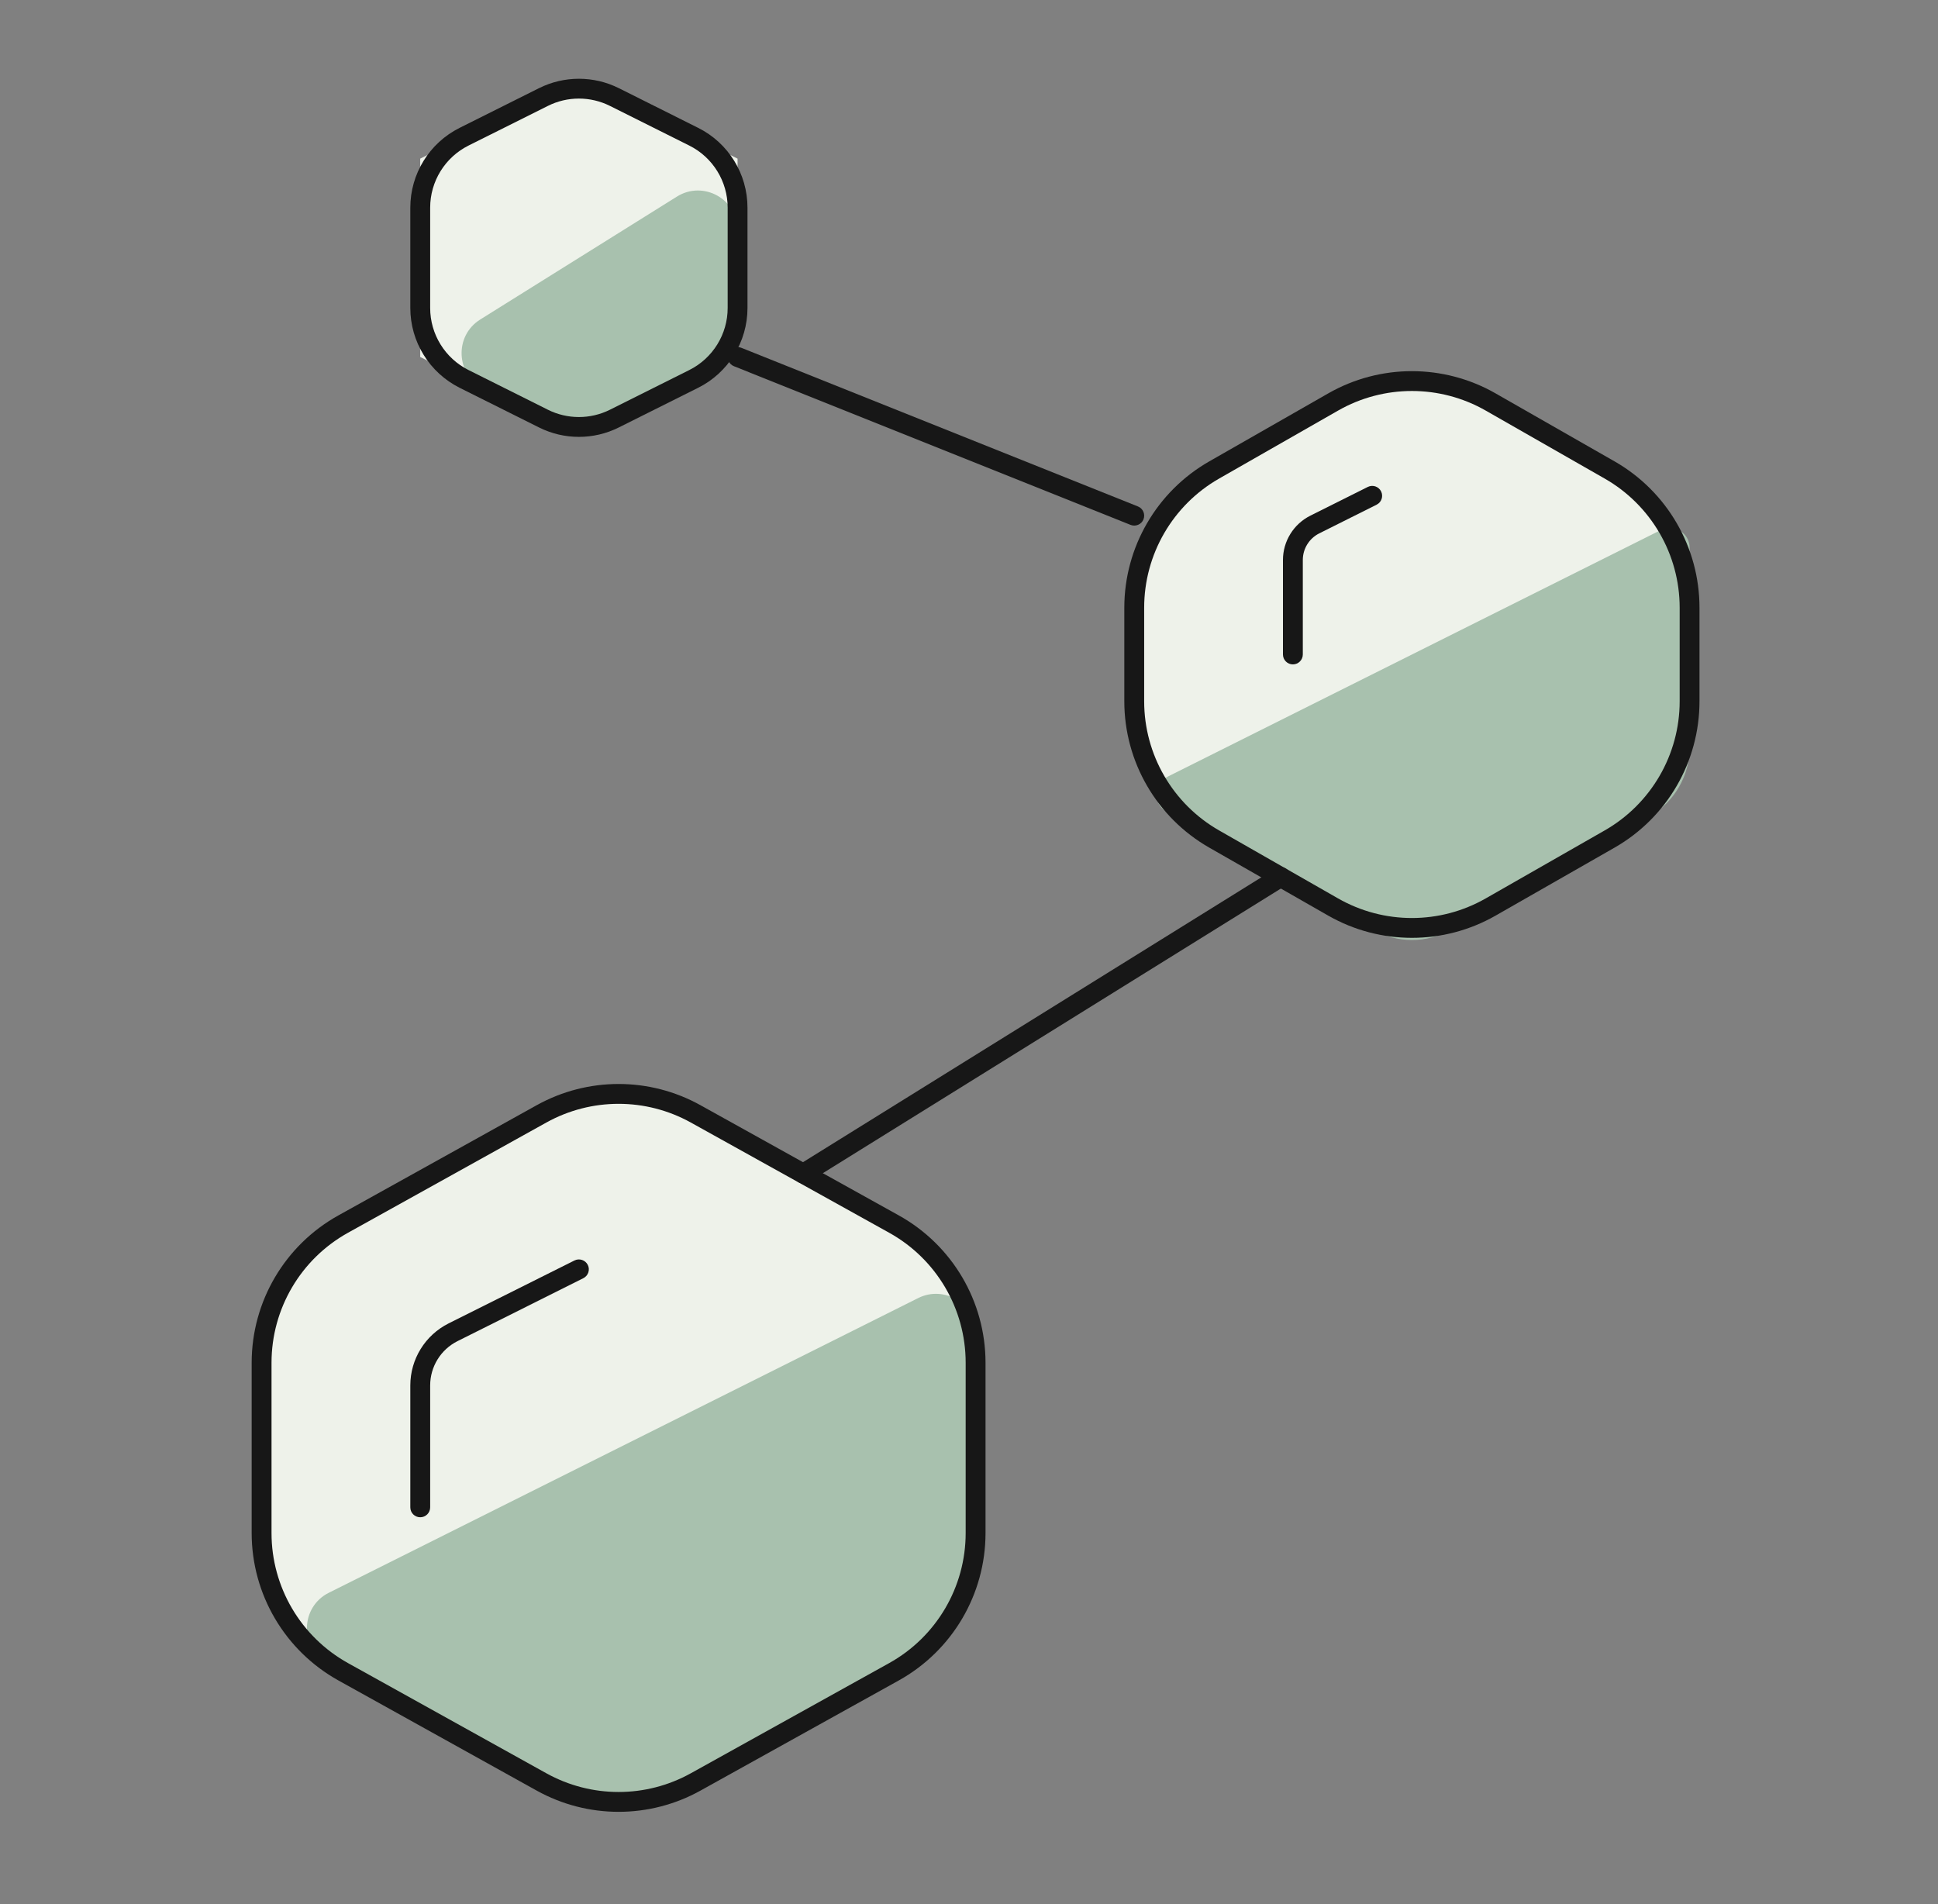
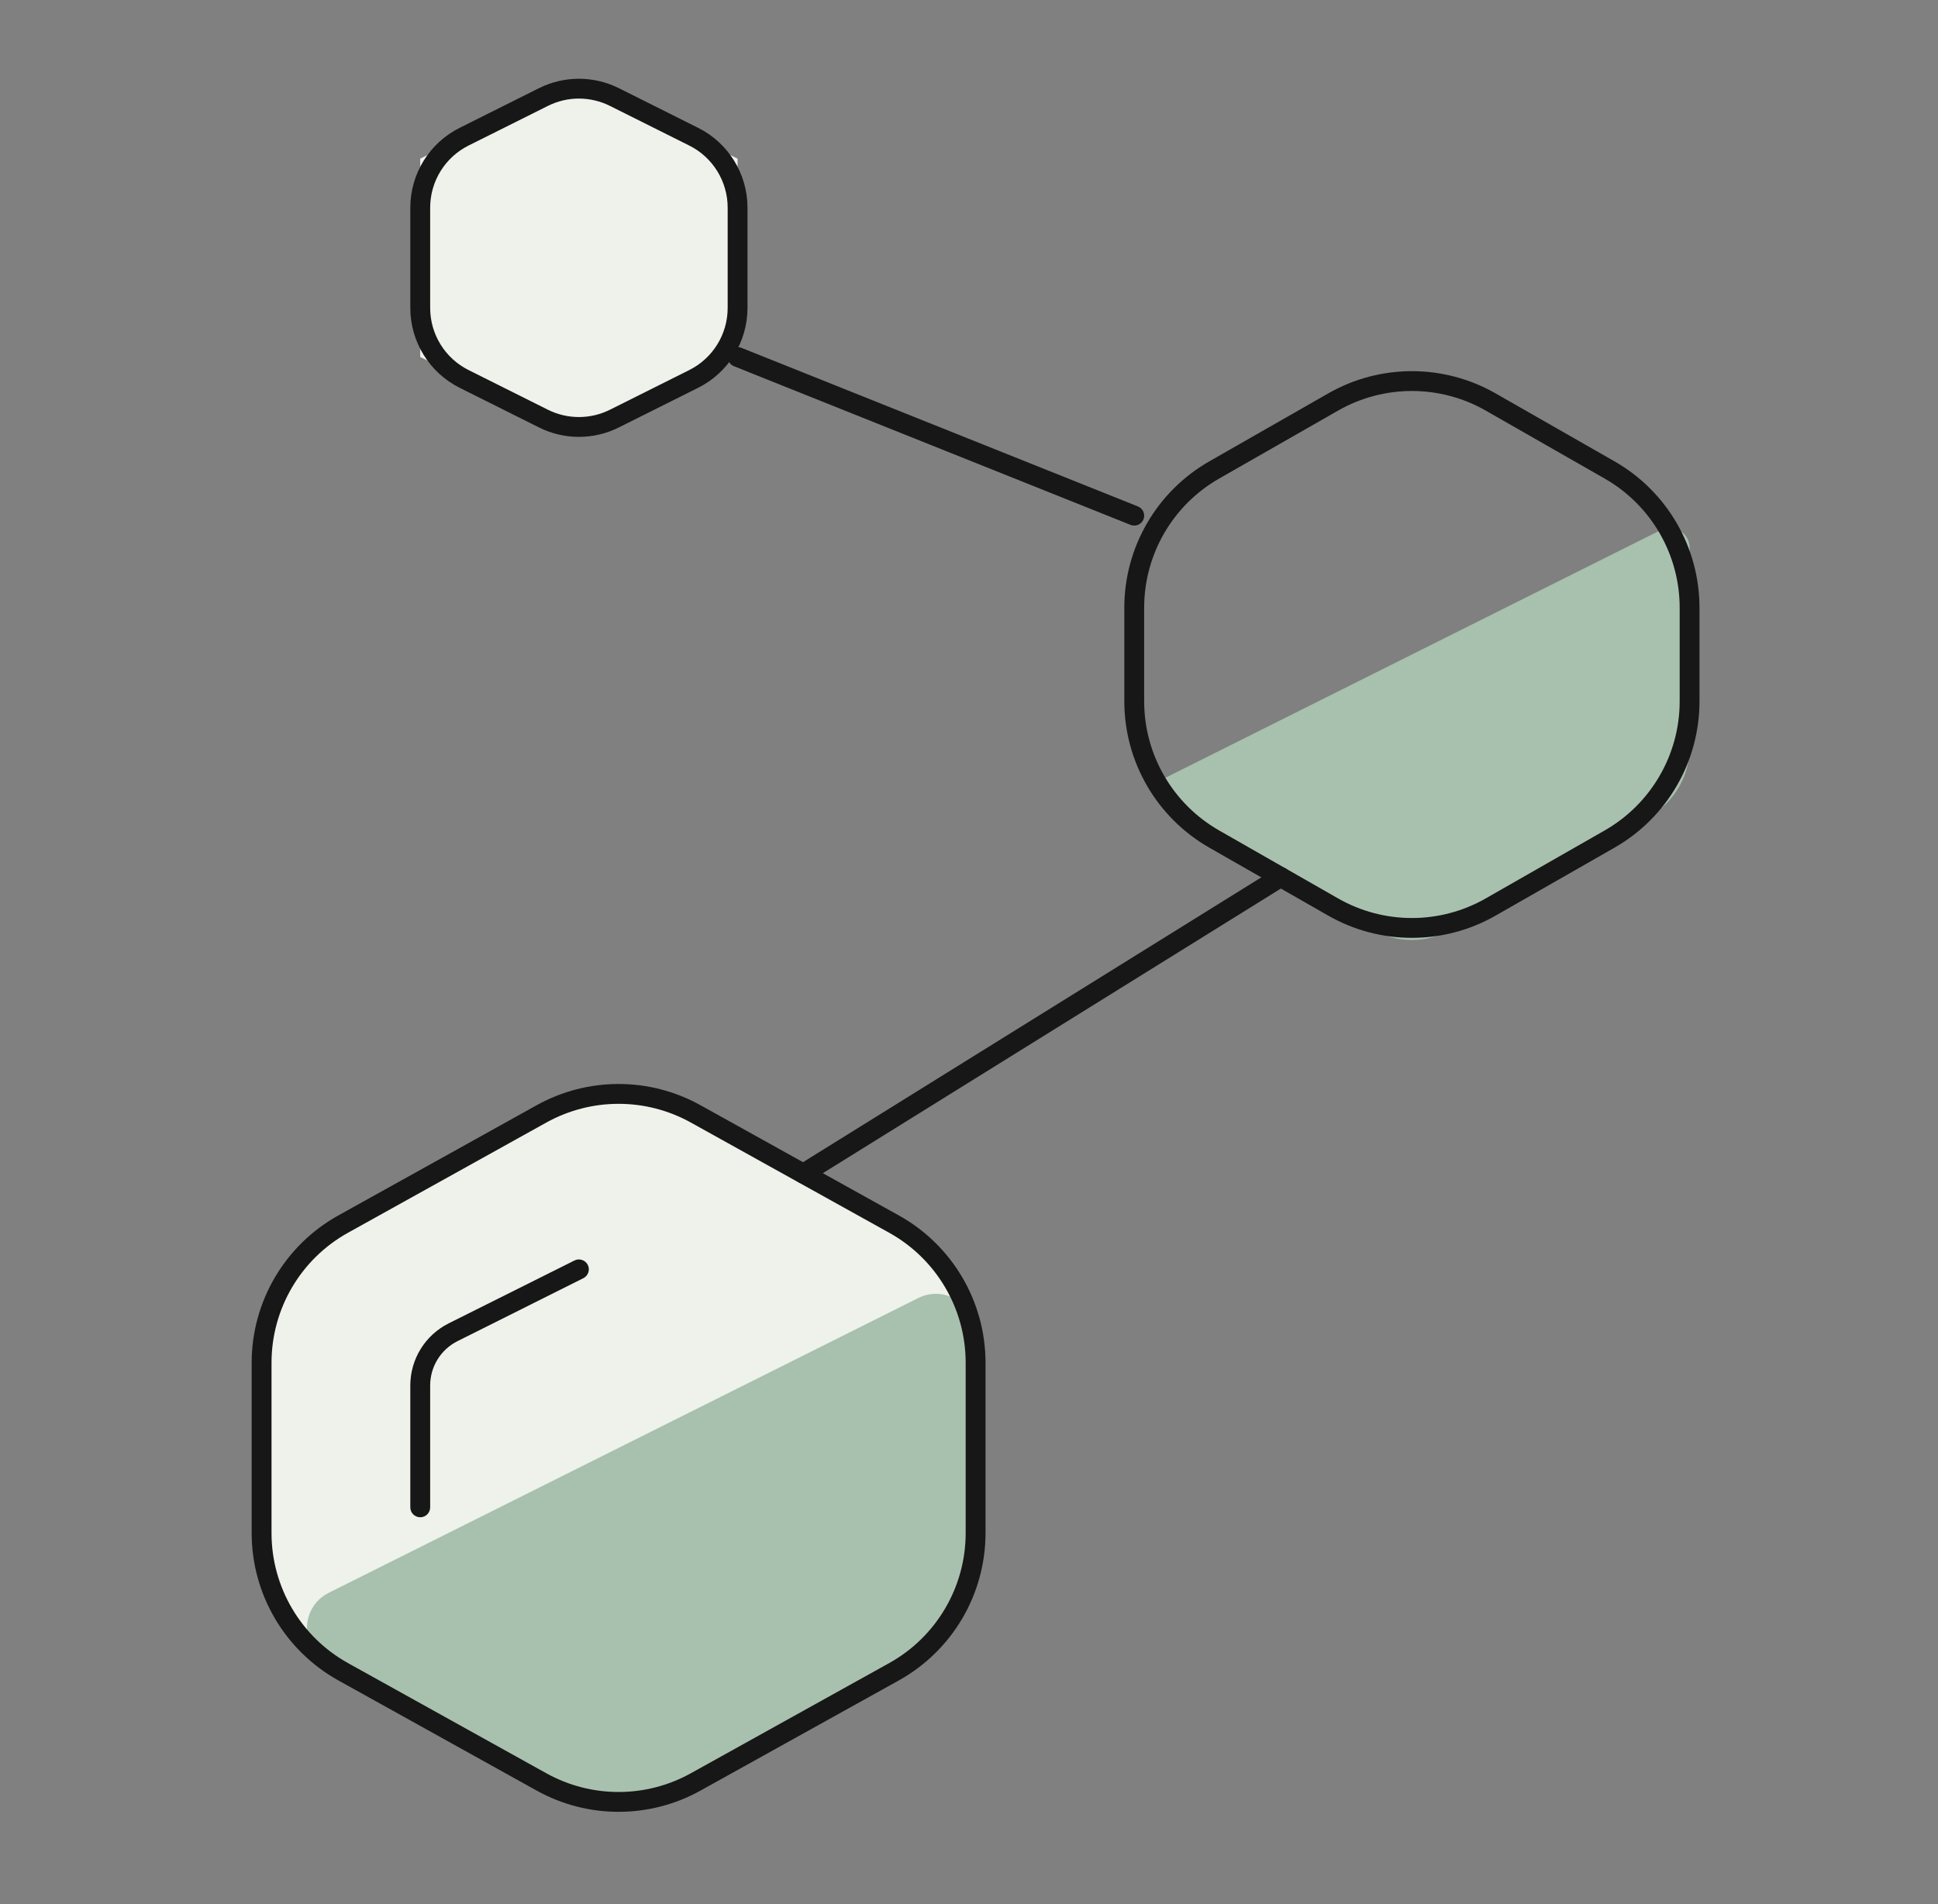
<svg xmlns="http://www.w3.org/2000/svg" width="57" height="56" viewBox="0 0 57 56" fill="none">
  <rect x="0" y="0" width="57" height="56" fill="#808080" stroke="none" />
  <path d="M12.359 4.666L17.026 2.332L21.693 4.666V10.499L17.026 12.832L12.359 10.499V4.666Z" fill="#EEF2EA" />
  <path d="M7.693 39.687C7.693 38.234 8.481 36.896 9.751 36.19L16.251 32.579C17.459 31.908 18.928 31.908 20.136 32.579L26.636 36.19C27.906 36.896 28.693 38.234 28.693 39.687V45.48C28.693 46.932 27.906 48.271 26.636 48.976L20.136 52.587C18.928 53.259 17.459 53.259 16.251 52.587L9.751 48.976C8.481 48.271 7.693 46.932 7.693 45.48V39.687Z" fill="#EEF2EA" />
-   <path d="M33.359 16.857C33.359 15.81 33.92 14.844 34.829 14.325L40.079 11.325C40.976 10.812 42.076 10.812 42.973 11.325L48.223 14.325C49.132 14.844 49.693 15.81 49.693 16.857V21.638C49.693 22.685 49.132 23.651 48.223 24.171L42.973 27.171C42.076 27.683 40.976 27.683 40.079 27.171L34.829 24.171C33.92 23.651 33.359 22.685 33.359 21.638V16.857Z" fill="#EEF2EA" />
-   <path d="M19.909 5.782C20.686 5.296 21.694 5.855 21.694 6.771V9.778C21.694 10.22 21.444 10.624 21.049 10.822L17.549 12.572C17.221 12.736 16.834 12.736 16.505 12.572L14.221 11.43C13.406 11.022 13.352 9.88 14.124 9.397L19.909 5.782Z" fill="#A8C1AE" />
  <path d="M27.006 38.176C27.781 37.788 28.694 38.352 28.694 39.22V45.773C28.694 47.044 28.005 48.215 26.894 48.832L19.894 52.721C18.837 53.308 17.551 53.308 16.494 52.721L9.627 48.906C8.807 48.45 8.833 47.262 9.672 46.843L27.006 38.176Z" fill="#A8C1AE" />
-   <path d="M48.85 15.588C49.238 15.394 49.695 15.676 49.695 16.11V21.978C49.695 22.816 49.246 23.589 48.519 24.004L42.686 27.338C41.968 27.748 41.088 27.748 40.37 27.338L34.308 23.873C33.903 23.642 33.919 23.053 34.336 22.845L48.85 15.588Z" fill="#A8C1AE" />
+   <path d="M48.85 15.588C49.238 15.394 49.695 15.676 49.695 16.11V21.978C49.695 22.816 49.246 23.589 48.519 24.004L42.686 27.338C41.968 27.748 41.088 27.748 40.37 27.338C33.903 23.642 33.919 23.053 34.336 22.845L48.85 15.588Z" fill="#A8C1AE" />
  <path fill-rule="evenodd" clip-rule="evenodd" d="M17.94 3.115C17.365 2.827 16.688 2.827 16.114 3.115L13.78 4.281C13.089 4.627 12.652 5.334 12.652 6.108V9.057C12.652 9.83 13.089 10.537 13.78 10.883L16.114 12.05C16.688 12.337 17.365 12.337 17.94 12.05L20.273 10.883C20.965 10.537 21.402 9.83 21.402 9.057V6.108C21.402 5.334 20.965 4.627 20.273 4.281L17.94 3.115ZM15.853 2.593C16.592 2.224 17.462 2.224 18.201 2.593L20.534 3.76C21.423 4.204 21.985 5.113 21.985 6.108V9.057C21.985 10.051 21.423 10.96 20.534 11.405L18.201 12.571C17.462 12.941 16.592 12.941 15.853 12.571L13.519 11.405C12.63 10.96 12.068 10.051 12.068 9.057V6.108C12.068 5.113 12.63 4.204 13.519 3.76L15.853 2.593Z" fill="#171717" />
  <path fill-rule="evenodd" clip-rule="evenodd" d="M20.319 33.014C18.997 32.28 17.391 32.28 16.069 33.014L10.236 36.255C8.847 37.026 7.986 38.49 7.986 40.079V45.087C7.986 46.676 8.847 48.14 10.236 48.912L16.069 52.152C17.391 52.886 18.997 52.886 20.319 52.152L26.152 48.912C27.541 48.14 28.402 46.676 28.402 45.087V40.079C28.402 38.49 27.541 37.026 26.152 36.255L20.319 33.014ZM15.786 32.504C17.284 31.672 19.105 31.672 20.602 32.504L26.435 35.745C28.009 36.619 28.986 38.278 28.986 40.079V45.087C28.986 46.888 28.009 48.547 26.435 49.422L20.602 52.662C19.105 53.494 17.284 53.494 15.786 52.662L9.953 49.422C8.379 48.547 7.402 46.888 7.402 45.087V40.079C7.402 38.278 8.379 36.619 9.953 35.745L15.786 32.504Z" fill="#171717" />
  <path fill-rule="evenodd" clip-rule="evenodd" d="M43.697 12.075C42.352 11.307 40.701 11.307 39.356 12.075L35.856 14.075C34.493 14.854 33.652 16.304 33.652 17.874V20.624C33.652 22.194 34.493 23.644 35.856 24.423L39.356 26.423C40.701 27.191 42.352 27.191 43.697 26.423L47.197 24.423C48.56 23.644 49.402 22.194 49.402 20.624V17.874C49.402 16.304 48.56 14.854 47.197 14.075L43.697 12.075ZM39.067 11.569C40.591 10.698 42.462 10.698 43.987 11.569L47.487 13.569C49.032 14.452 49.985 16.095 49.985 17.874V20.624C49.985 22.404 49.032 24.046 47.487 24.929L43.987 26.929C42.462 27.8 40.591 27.8 39.067 26.929L35.567 24.929C34.022 24.046 33.068 22.404 33.068 20.624V17.874C33.068 16.095 34.022 14.452 35.567 13.569L39.067 11.569Z" fill="#171717" />
  <path fill-rule="evenodd" clip-rule="evenodd" d="M37.915 25.639C38 25.775 37.958 25.955 37.821 26.04L23.782 34.764C23.645 34.849 23.465 34.807 23.38 34.671C23.295 34.534 23.337 34.354 23.474 34.269L37.513 25.545C37.65 25.46 37.83 25.502 37.915 25.639Z" fill="#171717" />
  <path fill-rule="evenodd" clip-rule="evenodd" d="M21.423 10.391C21.483 10.241 21.653 10.168 21.802 10.228L33.469 14.895C33.619 14.955 33.691 15.124 33.632 15.274C33.572 15.424 33.402 15.496 33.252 15.437L21.586 10.77C21.436 10.71 21.363 10.54 21.423 10.391Z" fill="#171717" />
  <path fill-rule="evenodd" clip-rule="evenodd" d="M17.288 37.201C17.36 37.345 17.301 37.52 17.157 37.592L13.458 39.442C12.964 39.689 12.652 40.194 12.652 40.746V44.331C12.652 44.493 12.521 44.623 12.36 44.623C12.199 44.623 12.068 44.493 12.068 44.331V40.746C12.068 39.973 12.505 39.266 13.197 38.92L16.896 37.071C17.04 36.999 17.215 37.057 17.288 37.201Z" fill="#171717" />
-   <path fill-rule="evenodd" clip-rule="evenodd" d="M40.62 14.451C40.692 14.595 40.634 14.77 40.49 14.842L38.801 15.687C38.505 15.835 38.318 16.138 38.318 16.469V19.248C38.318 19.409 38.187 19.54 38.026 19.54C37.865 19.54 37.734 19.409 37.734 19.248V16.469C37.734 15.917 38.047 15.412 38.541 15.165L40.229 14.321C40.373 14.249 40.548 14.307 40.62 14.451Z" fill="#171717" />
</svg>